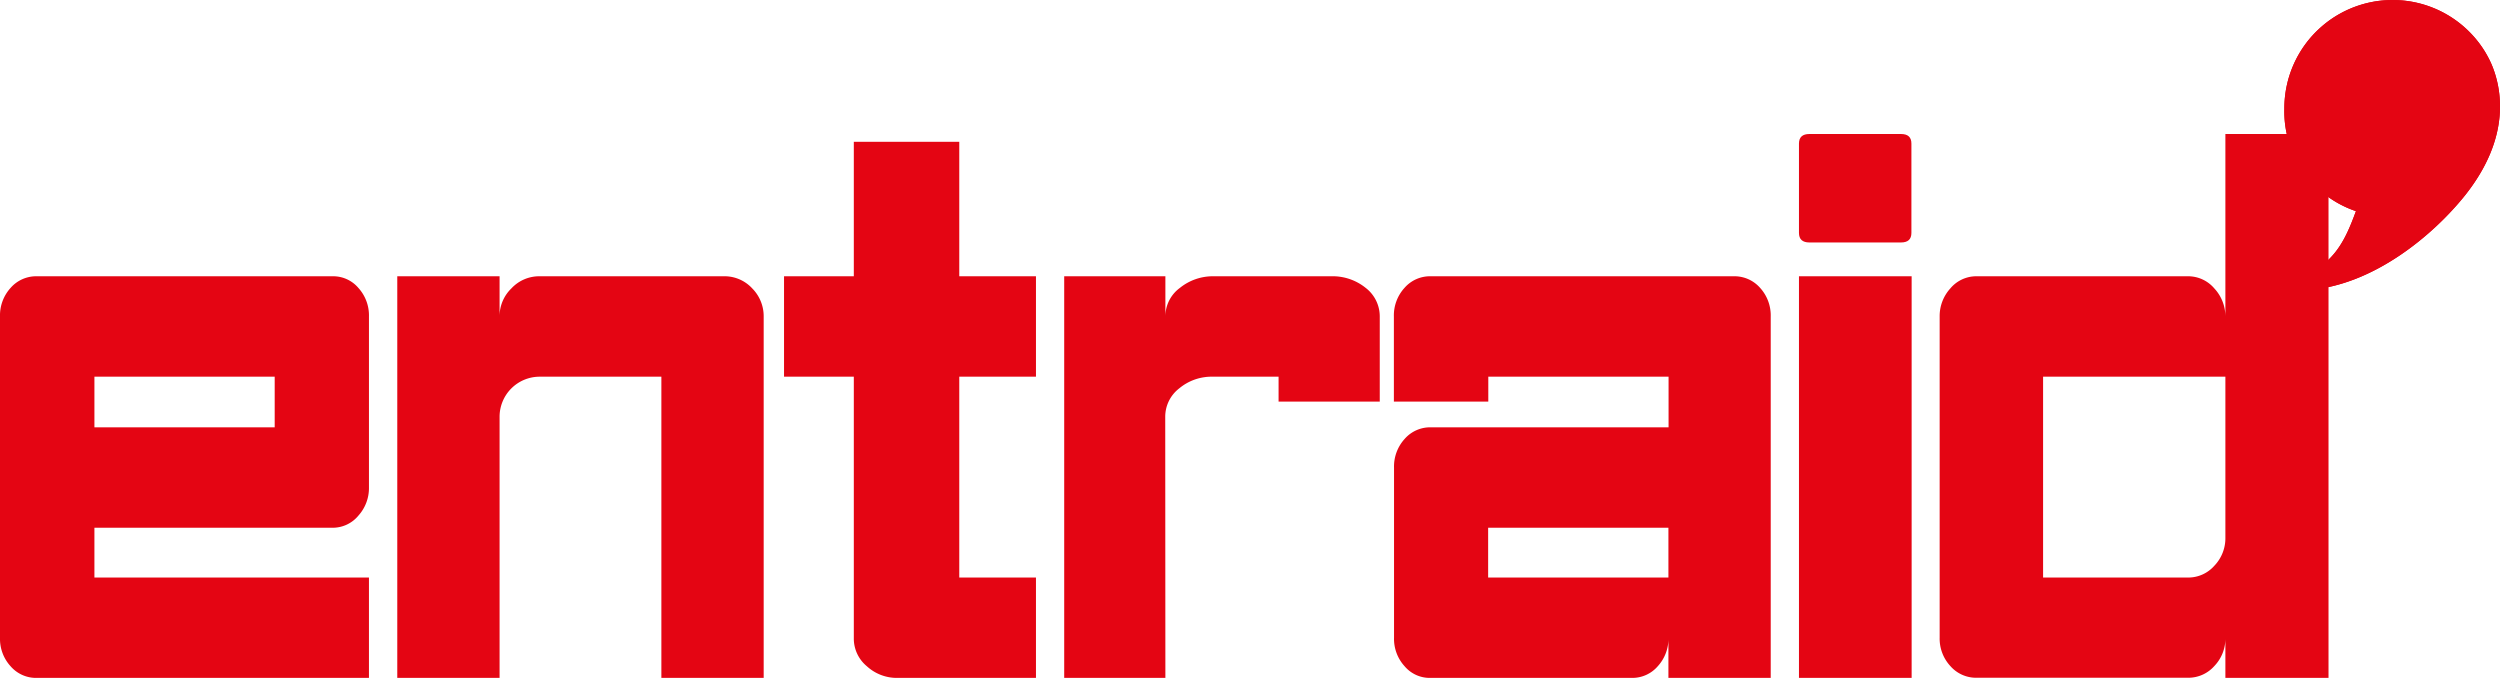
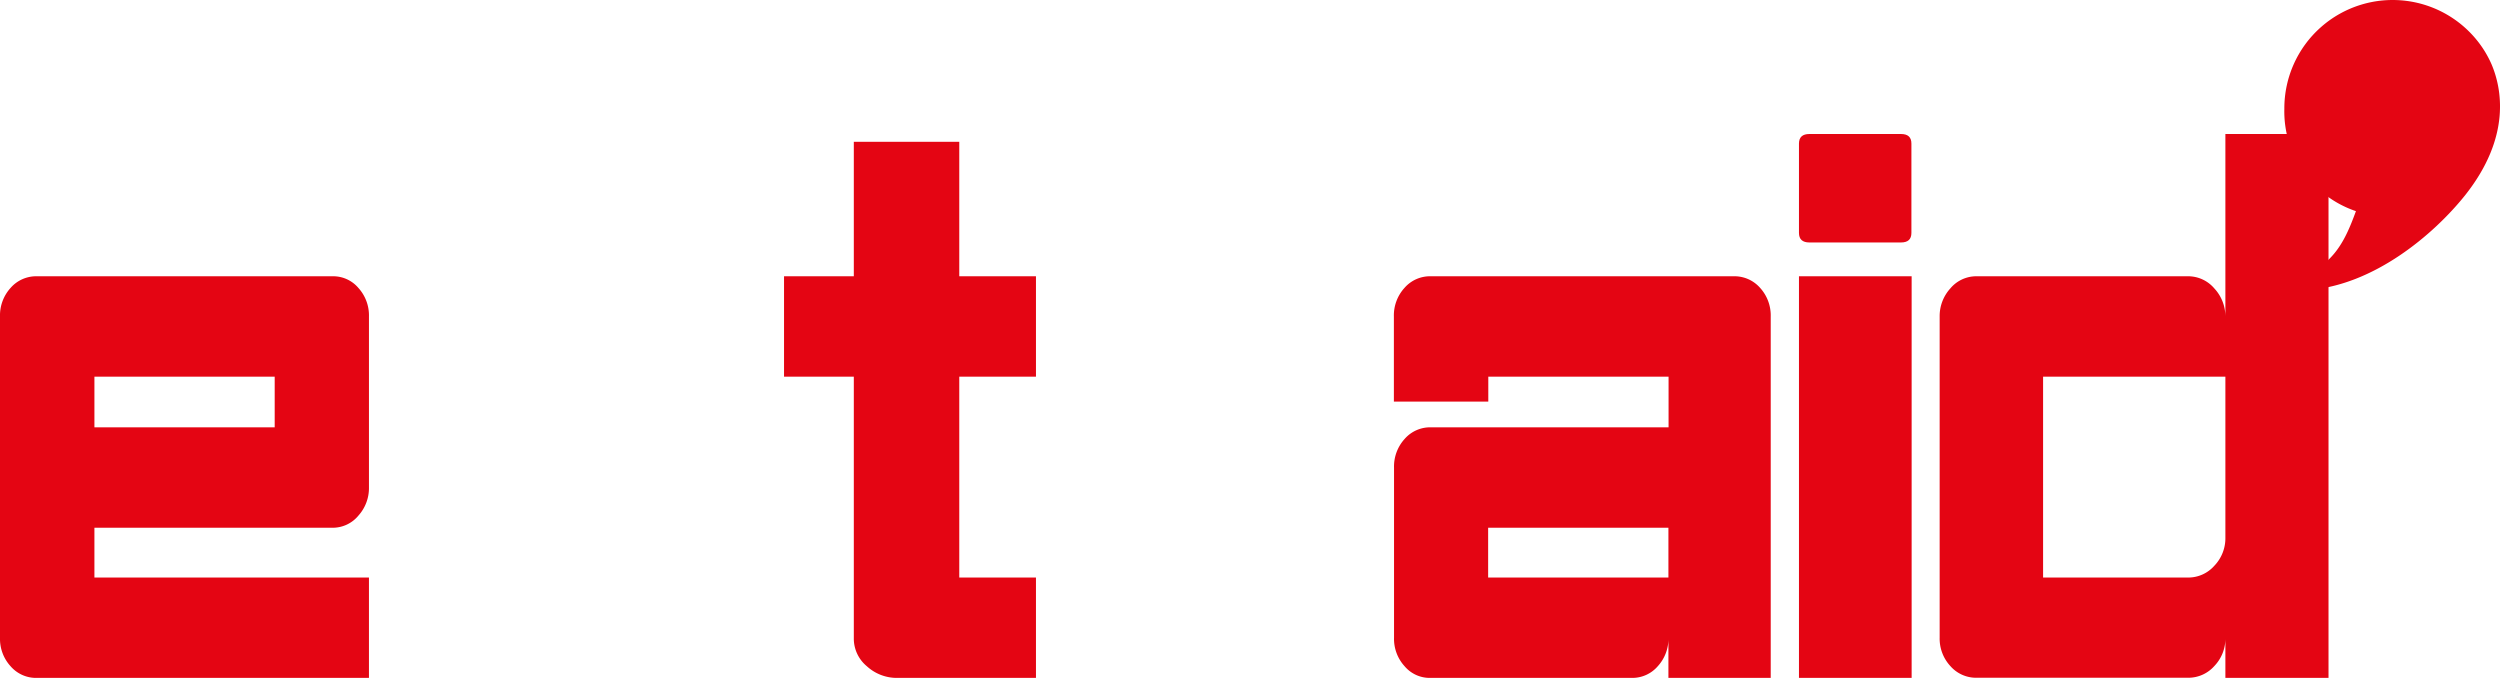
<svg xmlns="http://www.w3.org/2000/svg" viewBox="0 0 332.83 90.25">
  <g fill="#e40513">
-     <path d="m155.15 90.25h-13.47v-53.47h13.47v5.35a4.71 4.71 0 0 1 1.93-3.8 7 7 0 0 1 4.51-1.55h15.66a7 7 0 0 1 4.57 1.55 4.79 4.79 0 0 1 1.87 3.8v11.34h-13.47v-3.32h-8.76a6.73 6.73 0 0 0 -4.46 1.55 4.76 4.76 0 0 0 -1.87 3.8z" />
    <path d="m222.12 76.89v-6.63h-24v6.63zm-31.78 13.36a4.37 4.37 0 0 1 -3.34-1.55 5.41 5.41 0 0 1 -1.41-3.79v-22.67a5.44 5.44 0 0 1 1.41-3.8 4.5 4.5 0 0 1 3.46-1.55h31.68v-6.74h-24v3.32h-12.57v-11.34a5.45 5.45 0 0 1 1.41-3.8 4.5 4.5 0 0 1 3.46-1.55h40.43a4.53 4.53 0 0 1 3.46 1.55 5.45 5.45 0 0 1 1.41 3.8v48.12h-13.62v-5.34a5.42 5.42 0 0 1 -1.42 3.79 4.47 4.47 0 0 1 -3.46 1.55z" />
    <path d="m239.5 90.25v-53.47h15v53.47zm0-71.13c0-.86.47-1.28 1.39-1.28h12.19c.93 0 1.39.42 1.39 1.28v11.88c0 .86-.46 1.28-1.39 1.28h-12.19c-.92 0-1.39-.42-1.39-1.28z" />
    <path d="m291.33 76.89a4.63 4.63 0 0 0 3.46-1.56 5.29 5.29 0 0 0 1.48-3.79v-21.39h-24.27v26.74zm4.94 8a5.29 5.29 0 0 1 -1.48 3.79 4.62 4.62 0 0 1 -3.46 1.55h-28.17a4.55 4.55 0 0 1 -3.5-1.55 5.38 5.38 0 0 1 -1.43-3.79v-42.76a5.47 5.47 0 0 1 1.43-3.74 4.51 4.51 0 0 1 3.5-1.61h28.17a4.58 4.58 0 0 1 3.46 1.61 5.5 5.5 0 0 1 1.48 3.85v-24.4h13.73v72.41h-13.73z" />
-     <path d="m328.18 26c6.18-7.79 4.88-14.25 3.52-17.45a14.24 14.24 0 0 0 -1.19-2.17 14.42 14.42 0 0 0 -26.39 8.1 14 14 0 0 0 9.53 13.63c-1.65 4.53-3.14 7.24-8.34 9.34l1.94 1.16c8.75-.61 16.75-7.38 20.93-12.61" />
    <path d="m328.18 26c6.18-7.79 4.88-14.25 3.52-17.45a14.24 14.24 0 0 0 -1.19-2.17 14.42 14.42 0 0 0 -26.39 8.1 14 14 0 0 0 9.53 13.63c-1.65 4.53-3.14 7.24-8.34 9.34l1.94 1.16c8.75-.61 16.75-7.38 20.93-12.61z" />
    <path d="m12.57 50.15v6.74h24v-6.74zm-12.57-8.02a5.45 5.45 0 0 1 1.41-3.8 4.52 4.52 0 0 1 3.46-1.55h39.48a4.4 4.4 0 0 1 3.36 1.55 5.45 5.45 0 0 1 1.41 3.8v22.78a5.48 5.48 0 0 1 -1.41 3.74 4.43 4.43 0 0 1 -3.46 1.61h-31.68v6.63h36.55v13.36h-44.25a4.48 4.48 0 0 1 -3.46-1.55 5.41 5.41 0 0 1 -1.41-3.79z" />
-     <path d="m66.51 90.25h-13.62v-53.47h13.62v5.35a5.15 5.15 0 0 1 1.58-3.74 5.05 5.05 0 0 1 3.7-1.61h24.6a5 5 0 0 1 3.75 1.61 5.26 5.26 0 0 1 1.53 3.74v48.12h-13.62v-40.1h-16.26a5.34 5.34 0 0 0 -5.28 5.35z" />
    <path d="m127.71 18.88v17.9h10.21v13.37h-10.21v26.74h10.21v13.36h-18.44a5.9 5.9 0 0 1 -4.07-1.55 4.77 4.77 0 0 1 -1.74-3.7v-34.85h-9.29v-13.37h9.29v-17.9z" />
  </g>
</svg>